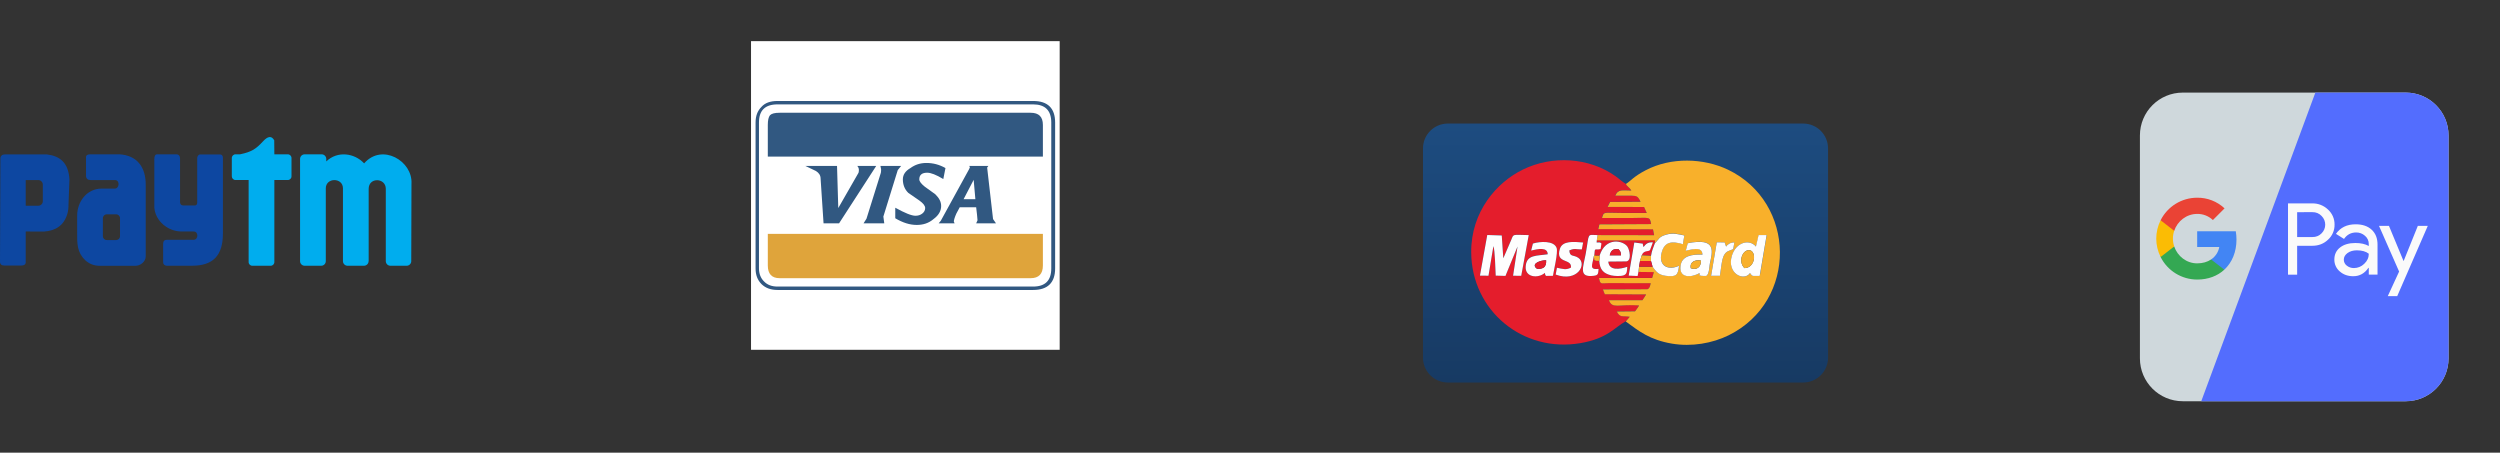
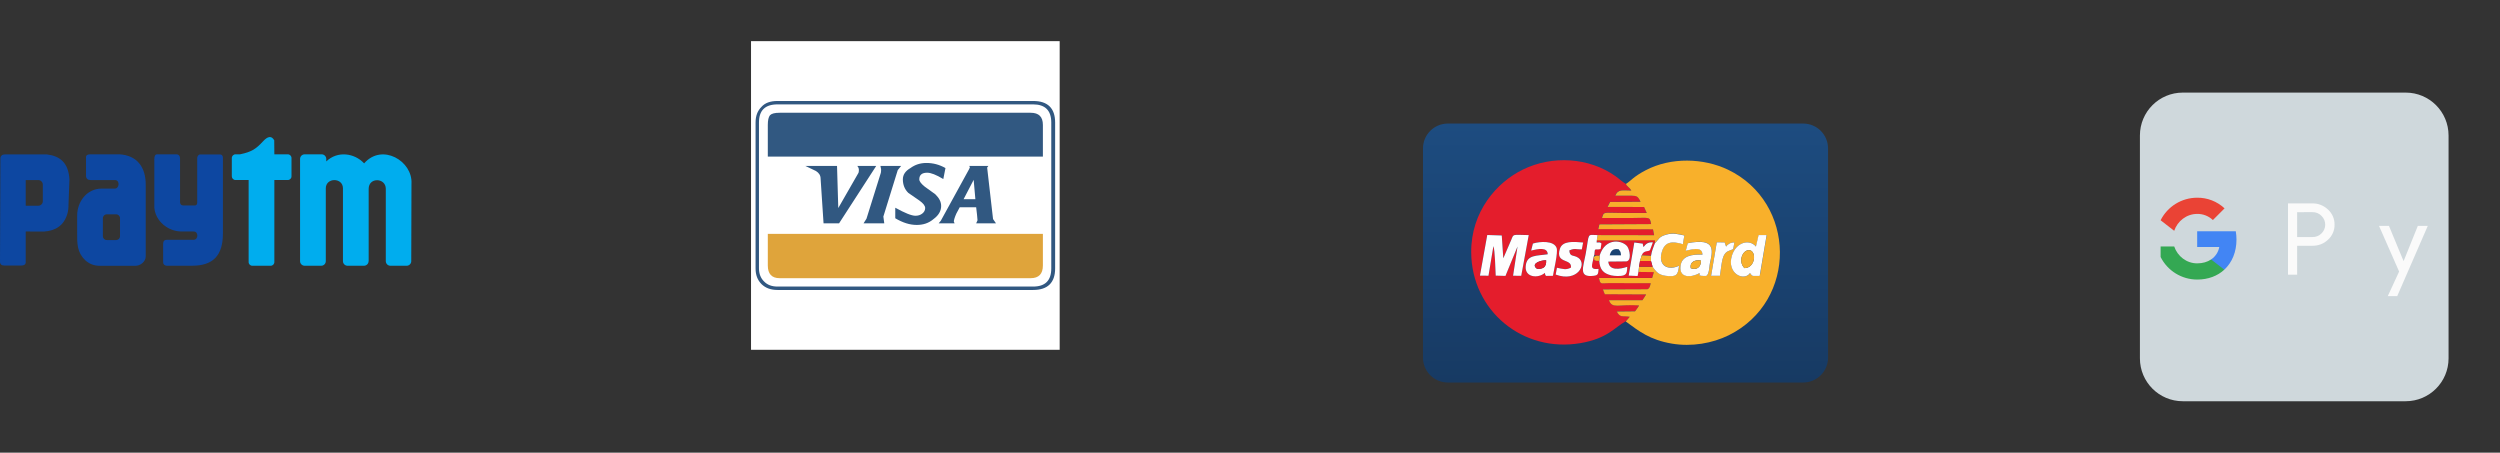
<svg xmlns="http://www.w3.org/2000/svg" width="243" height="44" viewBox="0 0 243 44" fill="none">
  <rect x="0" y="0" width="243" height="44" fill="#333333" stroke="none" />
  <path fill-rule="evenodd" clip-rule="evenodd" d="M73 4H103V34H73V4Z" fill="white" />
  <path fill-rule="evenodd" clip-rule="evenodd" d="M102.559 11.908C102.559 10.509 101.832 9.815 100.422 9.815H75.578C74.873 9.815 74.355 10.003 74.014 10.388C73.629 10.774 73.441 11.269 73.441 11.908V26.092C73.441 26.731 73.629 27.215 74.014 27.612C74.41 27.997 74.917 28.185 75.578 28.185H100.422C101.832 28.185 102.559 27.48 102.559 26.092V11.908ZM100.422 10.146C101.59 10.146 102.184 10.741 102.184 11.908V26.092C102.184 27.27 101.59 27.854 100.422 27.854H75.578C75.016 27.854 74.587 27.689 74.267 27.358C73.937 27.039 73.772 26.599 73.772 26.092V11.908C73.772 10.741 74.355 10.146 75.578 10.146H100.422Z" fill="#315881" />
  <path fill-rule="evenodd" clip-rule="evenodd" d="M75.776 10.961C75.302 10.961 75.005 11.038 74.84 11.203C74.697 11.39 74.631 11.699 74.631 12.15V15.223H101.369V12.15C101.369 11.347 100.973 10.961 100.18 10.961H75.776Z" fill="#315881" />
  <path fill-rule="evenodd" clip-rule="evenodd" d="M74.631 25.806C74.631 26.62 75.016 27.039 75.776 27.039H100.18C100.973 27.039 101.369 26.621 101.369 25.806V22.733H74.631V25.806Z" fill="#DFA43B" />
  <path fill-rule="evenodd" clip-rule="evenodd" d="M83.485 16.533C83.485 16.677 83.463 16.787 83.408 16.864L81.48 20.223L81.359 16.126H78.276L79.311 16.622C79.608 16.809 79.762 17.051 79.762 17.359L80.049 21.709H81.557L85.17 16.126H83.32C83.43 16.225 83.485 16.379 83.485 16.533ZM95.951 16.291L96.072 16.126H94.189C94.255 16.192 94.277 16.225 94.277 16.247C94.255 16.335 94.211 16.39 94.189 16.456L91.447 21.456C91.381 21.544 91.314 21.621 91.238 21.709H92.79L92.713 21.544C92.713 21.401 92.79 21.137 92.956 20.762L93.286 20.145H94.883C94.949 20.663 94.993 21.093 95.015 21.412L94.883 21.709H96.81L96.524 21.291L95.951 16.291ZM94.806 19.364H93.66L94.64 17.48L94.806 19.364ZM90.048 15.84C89.454 15.84 88.947 16.005 88.495 16.335C88 16.622 87.757 16.985 87.757 17.437C87.757 17.954 87.934 18.406 88.286 18.747L89.355 19.485C89.74 19.76 89.927 20.002 89.927 20.223C89.927 20.432 89.828 20.619 89.641 20.762C89.454 20.905 89.244 20.971 88.98 20.971C88.595 20.971 87.934 20.696 87.02 20.19V21.214C87.736 21.643 88.43 21.864 89.101 21.864C89.74 21.864 90.28 21.687 90.742 21.291C91.238 20.927 91.48 20.498 91.48 20.025C91.48 19.628 91.304 19.265 90.907 18.879L89.883 18.141C89.542 17.866 89.355 17.624 89.355 17.437C89.355 17.007 89.608 16.787 90.125 16.787C90.478 16.787 90.995 16.985 91.689 17.404L91.899 16.335C91.315 16.005 90.709 15.84 90.048 15.84ZM85.951 21.709C85.929 21.478 85.885 21.269 85.863 21.049L87.262 16.533L87.592 16.126H85.577C85.599 16.225 85.621 16.357 85.643 16.456C85.643 16.555 85.643 16.677 85.621 16.787L84.222 21.258L83.936 21.709H85.951V21.709Z" fill="#315881" />
  <path d="M4.538 15.008H0.457C0.226 15.008 0.038 15.148 0.038 15.427L3.15826e-06 25.433C-0.001 25.683 0.163 25.808 0.388 25.808C1 25.808 1.5 25.808 2.112 25.808C2.325 25.808 2.5 25.703 2.5 25.495C2.5 24.569 2.5 23.426 2.5 22.5L4.272 22.508C5.438 22.431 6.218 21.889 6.543 20.797C6.64 20.47 6.659 20.187 6.659 19.85L6.751 17.465C6.666 15.788 5.791 15.151 4.538 15.008ZM4.162 19.554C4.162 19.799 3.962 20 3.717 20H2.5V17.5H3.717C3.962 17.5 4.162 17.7 4.162 17.946V19.554ZM11.615 15H8.762C8.546 15 8.36 15.067 8.36 15.293C8.36 15.881 8.36 16.538 8.36 17.127C8.383 17.372 8.553 17.5 8.793 17.5H11.172C11.668 17.5 11.616 18.31 11.172 18.333H9.867C8.418 18.333 7.5 19.635 7.5 20.948C7.5 21.297 7.504 22.119 7.5 22.5C7.493 23.043 7.488 23.593 7.593 24.082C7.78 24.949 8.529 25.833 9.664 25.833H13.188C13.638 25.833 14.165 25.438 14.165 24.916V18.021C14.188 16.203 13.285 15.098 11.615 15ZM11.667 22.958C11.667 23.165 11.498 23.333 11.293 23.333H10.373C10.168 23.333 10 23.165 10 22.958V21.207C10 21.002 10.168 20.833 10.373 20.833H11.293C11.498 20.833 11.667 21.002 11.667 21.207V22.958ZM15 15.495V20.168C15.103 21.502 16.34 22.5 17.642 22.5H18.821C19.318 22.5 19.288 23.308 18.821 23.308H16.242C15.959 23.308 15.857 23.455 15.857 23.704V25.497C15.857 25.686 16.009 25.828 16.208 25.828H18.674C20.688 25.828 21.668 24.862 21.667 22.697V15.33C21.667 15.1 21.521 15.011 21.382 15.011H19.463C19.277 15.011 19.168 15.213 19.168 15.363V19.711C19.168 19.877 19.075 19.974 18.926 19.974H17.842C17.622 19.974 17.501 19.855 17.501 19.644V15.429C17.5 15.182 17.4 15 17.127 15C16.478 15 15.925 15 15.277 15C15.056 15 15 15.219 15 15.495Z" fill="#0D47A1" />
  <path d="M22.532 17.14V15.358C22.532 15.161 22.693 14.999 22.89 14.999H23.333C24.473 14.761 24.876 14.482 25.573 13.731C26.002 13.267 26.378 13.144 26.655 13.636L26.667 14.999H27.974C28.173 14.999 28.334 15.161 28.334 15.358V17.14C28.334 17.337 28.172 17.499 27.974 17.499H26.667V25.473C26.667 25.672 26.505 25.832 26.308 25.832H24.525C24.328 25.832 24.167 25.672 24.167 25.473V17.499H22.891C22.695 17.499 22.532 17.337 22.532 17.14ZM35.826 25.387C35.826 25.631 35.623 25.832 35.377 25.832H33.785C33.538 25.832 33.335 25.631 33.335 25.387V19.867V18.308C33.335 17.238 31.667 17.238 31.667 18.308V25.387C31.667 25.631 31.465 25.832 31.218 25.832H29.617C29.369 25.832 29.167 25.631 29.167 25.387V15.447C29.167 15.2 29.369 14.999 29.617 14.999H31.264C31.511 14.999 31.713 15.2 31.713 15.447V15.69C32.813 14.635 34.464 14.879 35.393 15.88C37.14 13.876 40.134 15.662 39.995 17.859C39.995 20.289 39.974 22.936 39.974 25.387C39.974 25.631 39.77 25.832 39.525 25.832H37.949C37.702 25.832 37.5 25.631 37.5 25.387C37.5 23.065 37.5 20.636 37.5 18.353C37.5 17.264 35.834 17.212 35.834 18.353V25.387H35.826Z" fill="#00ADEE" />
  <path d="M175.269 12.009H140.731C139.396 12.009 138.314 13.092 138.314 14.427V34.764C138.314 36.099 139.396 37.181 140.731 37.181H175.269C176.604 37.181 177.686 36.099 177.686 34.764V14.427C177.686 13.092 176.604 12.009 175.269 12.009Z" fill="url(#paint0_linear)" />
  <path fill-rule="evenodd" clip-rule="evenodd" d="M148.814 24.355L148.99 23.663C149.663 23.46 151.038 23.368 151.296 24.097C151.444 24.521 151.02 26.284 150.937 26.8L150.281 26.81C150.134 26.625 150.254 26.966 150.152 26.514C149.525 27.077 148.187 26.985 148.288 25.85C148.39 24.724 149.368 24.872 150.429 24.706C150.411 23.986 149.506 24.18 148.805 24.346L148.814 24.355ZM153.751 24.244C153.151 24.244 153.059 24.115 152.533 24.346C152.598 25.001 152.939 24.743 153.41 25.056C154.305 25.647 153.345 27.474 151.213 26.69L151.333 26.025C151.933 26.145 152.238 26.265 152.699 26.007C152.81 25.075 151.158 25.684 151.619 24.189C151.869 23.377 152.967 23.488 153.871 23.571L153.742 24.244H153.751ZM144.561 22.833L145.972 22.879L146.12 25.093L146.886 23.322C147.144 22.685 146.969 22.823 148.593 22.842L147.864 26.8L147.07 26.791L147.504 23.949L146.332 26.81L145.382 26.782C145.354 26.228 145.308 24.281 145.16 23.912L144.681 26.791L143.85 26.782L144.561 22.833ZM158.023 31.239L158.411 30.777C157.636 30.676 157.497 30.897 157.147 30.27L158.927 30.251C159.038 30.067 159.223 29.892 159.315 29.679C157.285 29.541 156.713 30.058 156.39 29.172H159.647L160.007 28.609L155.984 28.59L155.799 28.12L160.136 28.101C160.385 27.963 160.385 27.806 160.45 27.52L156.344 27.511C155.606 27.52 155.559 27.686 155.421 27.013H160.588L160.754 26.441L159.241 26.422L159.167 26.81L158.3 26.773L158.844 23.552L159.666 23.663C159.666 23.682 159.684 23.746 159.684 23.774C159.684 23.792 159.693 23.82 159.693 23.829L159.739 23.995C159.97 23.718 160.118 23.515 160.653 23.534L160.376 24.281C160.219 24.484 159.758 24.254 159.564 24.807L160.468 24.844C160.57 24.263 160.681 24.088 160.847 23.617L160.856 23.34L155.2 23.349L155.181 23.552C155.486 23.552 155.476 23.497 155.652 23.645L155.569 24.189C154.997 24.328 155.015 23.986 154.96 24.733C155.043 24.872 154.941 24.798 155.117 24.844L155.476 24.853C156.058 22.962 157.792 23.377 158.189 23.968C158.401 24.281 158.614 25.315 158.088 25.398L156.325 25.416C156.408 26.348 157.479 26.154 158.171 25.924C158.143 26.311 158.171 26.625 157.811 26.754C157.525 26.856 156.925 26.828 156.611 26.754C155.836 26.579 155.504 26.191 155.449 25.352L155.117 25.343C154.812 25.204 155.052 25.343 154.895 24.964C154.766 25.739 154.415 26.238 155.375 26.127C155.32 26.588 155.384 26.745 154.877 26.8C153.4 26.976 153.88 25.988 154.12 24.669C154.498 22.565 154.203 22.823 155.273 22.842L160.773 22.851L160.662 22.279L155.347 22.261L155.449 21.799L160.478 21.772C160.348 20.987 160.321 21.181 158.494 21.181H155.707C155.901 20.507 155.799 20.692 157.608 20.692H160.053L159.795 20.111L156.251 20.101L156.491 19.622L159.453 19.603C159.075 18.828 159.093 19.049 156.999 19.013C157.266 18.348 157.737 18.514 158.558 18.514C158.328 18.145 158.162 18.173 158.023 17.859C157.682 17.684 157.377 17.37 157.036 17.13C154.425 15.285 150.881 15.091 148.039 16.475C145.483 17.712 142.974 20.572 143.001 24.53C143.038 30.187 148.002 34.311 153.622 33.352C156.261 32.9 156.925 31.829 158.014 31.23L158.023 31.239Z" fill="#E41D2C" />
  <path fill-rule="evenodd" clip-rule="evenodd" d="M164.048 23.636C166.909 23.054 166.438 24.466 166.208 25.61C166.134 25.952 166.134 26.625 165.866 26.81C165.802 26.81 165.423 26.819 165.386 26.801C165.128 26.699 165.248 27.004 165.211 26.533C164.436 26.976 163.209 27.078 163.356 25.841C163.476 24.854 164.473 24.697 165.488 24.743C165.451 24.014 164.787 24.134 163.864 24.365L164.058 23.636H164.048ZM166.872 23.553L167.638 23.562C167.647 23.58 167.656 23.608 167.656 23.627L167.776 23.968C167.915 23.756 168.173 23.571 168.579 23.562L168.468 24.217L168.09 24.365C167.333 24.614 167.379 25.564 167.176 26.81H166.318L166.872 23.553ZM170.941 22.851H171.725L171.052 26.819C170.175 26.828 170.388 26.875 170.111 26.542C169.539 27.391 167.822 26.607 168.348 24.854C168.736 23.544 170.046 23.193 170.692 23.968L170.95 22.842L170.941 22.851ZM158.032 17.869C158.171 18.183 158.346 18.155 158.567 18.524C157.746 18.524 157.276 18.349 157.008 19.022C159.103 19.059 159.084 18.838 159.462 19.613L156.501 19.631L156.261 20.111L159.804 20.12L160.062 20.701H157.617C155.818 20.701 155.91 20.526 155.716 21.191H158.503C160.33 21.191 160.358 20.997 160.487 21.781L155.458 21.809L155.356 22.27L160.671 22.289L160.782 22.861L155.283 22.851L155.209 23.368L160.865 23.359L160.856 23.636C161.28 23.23 161.206 23.017 162 22.787C162.655 22.602 163.07 22.741 163.716 22.879L163.578 23.728C162.471 23.396 161.751 23.479 161.492 24.623C161.206 25.85 162.175 26.312 163.2 25.823C163.107 26.718 162.96 26.939 161.908 26.801C161.179 26.708 160.957 26.358 160.634 25.924H159.315L159.241 26.432L160.754 26.45L160.588 27.022H155.421C155.559 27.696 155.606 27.53 156.344 27.52L160.45 27.53C160.376 27.806 160.385 27.973 160.136 28.111L155.799 28.129L155.984 28.6L160.007 28.619L159.647 29.181H156.39C156.713 30.058 157.285 29.55 159.315 29.689C159.223 29.901 159.038 30.076 158.927 30.261L157.146 30.279C157.488 30.898 157.635 30.685 158.411 30.787L158.023 31.248C159.343 32.217 160.367 33.029 162.498 33.398C164.436 33.73 166.457 33.361 168.016 32.595C174.77 29.264 174.586 19.668 167.961 16.494C165.58 15.359 162.424 15.257 159.961 16.549C158.77 17.168 158.484 17.61 158.041 17.878L158.032 17.869Z" fill="#F8B02B" />
  <path fill-rule="evenodd" clip-rule="evenodd" d="M143.85 26.791L144.681 26.801L145.16 23.922C145.308 24.291 145.354 26.238 145.382 26.791L146.332 26.819L147.504 23.959L147.07 26.801L147.864 26.81L148.593 22.851C146.969 22.833 147.144 22.695 146.886 23.331L146.12 25.103L145.972 22.888L144.561 22.842L143.85 26.791ZM169.557 26.062C168.865 25.352 169.456 24.171 170.102 24.328C170.738 24.485 170.618 26.044 169.557 26.062ZM170.683 23.968C170.037 23.193 168.736 23.543 168.339 24.854C167.813 26.598 169.529 27.391 170.102 26.542C170.378 26.874 170.166 26.819 171.043 26.819L171.716 22.851H170.932L170.674 23.977L170.683 23.968ZM164.344 26.072C164.215 25.453 164.787 25.213 165.331 25.324C165.359 25.952 164.916 26.293 164.344 26.072ZM164.048 23.645L163.855 24.374C164.777 24.152 165.451 24.032 165.479 24.752C164.464 24.706 163.467 24.863 163.347 25.85C163.19 27.087 164.427 26.985 165.202 26.542C165.239 27.013 165.119 26.708 165.377 26.81C165.414 26.828 165.792 26.819 165.857 26.819C166.134 26.644 166.134 25.961 166.198 25.619C166.438 24.466 166.9 23.064 164.039 23.645H164.048ZM150.281 25.297C150.3 25.61 150.245 25.85 150.042 26.007C149.903 26.108 149.488 26.229 149.322 26.072C148.805 25.601 149.774 25.287 150.272 25.297H150.281ZM148.814 24.355C149.516 24.189 150.42 23.995 150.438 24.715C149.377 24.881 148.399 24.734 148.298 25.859C148.187 26.994 149.525 27.087 150.162 26.524C150.263 26.976 150.143 26.634 150.291 26.819L150.946 26.81C151.029 26.284 151.453 24.531 151.306 24.106C151.047 23.368 149.682 23.46 148.999 23.673L148.824 24.365L148.814 24.355ZM156.464 24.817C156.584 24.346 156.787 24.152 157.331 24.226C157.525 24.503 157.525 24.42 157.562 24.817H156.464ZM155.486 24.863L155.449 25.361C155.504 26.201 155.845 26.579 156.611 26.764C156.925 26.837 157.525 26.865 157.811 26.764C158.171 26.644 158.143 26.321 158.171 25.933C157.479 26.164 156.408 26.358 156.325 25.426L158.088 25.407C158.614 25.324 158.401 24.3 158.189 23.977C157.792 23.387 156.058 22.971 155.476 24.863H155.486ZM160.856 23.636C160.69 24.106 160.579 24.282 160.478 24.863V25.37L160.634 25.933C160.957 26.367 161.179 26.718 161.908 26.81C162.96 26.948 163.107 26.727 163.2 25.832C162.166 26.321 161.206 25.859 161.493 24.632C161.76 23.479 162.48 23.405 163.578 23.737L163.716 22.888C163.07 22.759 162.655 22.621 162 22.796C161.206 23.017 161.28 23.239 160.856 23.645V23.636ZM153.871 23.571C152.967 23.497 151.869 23.377 151.619 24.189C151.158 25.684 152.801 25.075 152.699 26.007C152.228 26.265 151.933 26.145 151.333 26.026L151.213 26.69C153.345 27.474 154.295 25.656 153.409 25.057C152.939 24.743 152.598 25.011 152.533 24.346C153.059 24.106 153.142 24.245 153.751 24.245L153.88 23.571H153.871Z" fill="#FEFEFE" />
  <path fill-rule="evenodd" clip-rule="evenodd" d="M154.904 24.974L154.969 24.752C155.024 24.005 155.006 24.346 155.578 24.208L155.661 23.663C155.486 23.516 155.495 23.571 155.19 23.571L155.209 23.368L155.283 22.852C154.212 22.833 154.508 22.575 154.129 24.678C153.889 25.998 153.41 26.985 154.886 26.81C155.384 26.755 155.329 26.598 155.384 26.136C154.434 26.247 154.784 25.749 154.904 24.974ZM159.241 26.441L159.315 25.933L159.407 25.38L159.573 24.826C159.776 24.273 160.238 24.503 160.385 24.3L160.662 23.553C160.118 23.534 159.97 23.737 159.749 24.014L159.702 23.848C159.702 23.839 159.693 23.811 159.693 23.793C159.693 23.774 159.675 23.7 159.675 23.682L158.854 23.571L158.309 26.791L159.177 26.828L159.25 26.441H159.241ZM166.318 26.81H167.177C167.38 25.564 167.333 24.614 168.09 24.365L168.468 24.217L168.579 23.562C168.173 23.571 167.915 23.756 167.776 23.968L167.656 23.627C167.647 23.608 167.647 23.58 167.638 23.562L166.872 23.553L166.318 26.81Z" fill="#FEFEFE" />
  <path fill-rule="evenodd" clip-rule="evenodd" d="M169.557 26.062C170.628 26.044 170.748 24.484 170.102 24.328C169.447 24.171 168.865 25.352 169.557 26.062Z" fill="#F8B02B" />
  <path fill-rule="evenodd" clip-rule="evenodd" d="M150.282 25.296C149.783 25.287 148.814 25.601 149.331 26.071C149.497 26.219 149.912 26.099 150.051 26.006C150.254 25.859 150.3 25.61 150.291 25.296H150.282ZM159.315 25.923L160.634 25.933L160.478 25.37H159.407L159.315 25.923Z" fill="#E41D2C" />
  <path fill-rule="evenodd" clip-rule="evenodd" d="M164.344 26.072C164.925 26.284 165.359 25.952 165.331 25.324C164.777 25.223 164.215 25.463 164.344 26.072ZM159.407 25.37H160.478V24.863L159.573 24.817L159.407 25.37Z" fill="#F8B02B" />
-   <path fill-rule="evenodd" clip-rule="evenodd" d="M156.464 24.816H157.562C157.534 24.429 157.525 24.503 157.331 24.226C156.787 24.152 156.584 24.346 156.464 24.816Z" fill="#E41D2C" />
-   <path fill-rule="evenodd" clip-rule="evenodd" d="M154.904 24.974C155.061 25.352 154.821 25.213 155.126 25.352L155.458 25.361L155.495 24.863L155.135 24.854C154.95 24.817 155.052 24.881 154.978 24.743L154.913 24.964L154.904 24.974Z" fill="#F8B02B" />
+   <path fill-rule="evenodd" clip-rule="evenodd" d="M154.904 24.974C155.061 25.352 154.821 25.213 155.126 25.352L155.458 25.361L155.495 24.863L155.135 24.854L154.913 24.964L154.904 24.974Z" fill="#F8B02B" />
  <path d="M238 34.833C238 37.135 236.135 39 233.833 39H212.167C209.866 39 208 37.135 208 34.833V13.167C208 10.865 209.866 9 212.167 9H233.833C236.135 9 238 10.865 238 13.167V34.833Z" fill="#CFD8DC" />
-   <path d="M233.833 9H225.053L213.962 39H233.833C236.135 39 238 37.135 238 34.833V13.167C238 10.865 236.135 9 233.833 9Z" fill="#536DFE" />
  <path d="M223.283 23.891V26.695H222.394V19.77H224.753C225.322 19.759 225.872 19.974 226.281 20.369C226.694 20.742 226.927 21.274 226.919 21.831C226.931 22.39 226.698 22.928 226.281 23.301C225.868 23.694 225.359 23.891 224.753 23.89L223.283 23.891ZM223.283 20.623V23.04H224.775C225.106 23.05 225.425 22.92 225.655 22.682C226.122 22.228 226.132 21.48 225.678 21.013C225.671 21.004 225.662 20.997 225.655 20.989C225.427 20.746 225.107 20.613 224.775 20.622L223.283 20.623Z" fill="#FAFAFA" />
-   <path d="M228.969 21.802C229.627 21.802 230.146 21.978 230.526 22.329C230.906 22.681 231.097 23.163 231.096 23.774V26.694H230.245V26.037H230.207C229.838 26.579 229.348 26.849 228.737 26.849C228.215 26.849 227.778 26.694 227.427 26.385C227.085 26.098 226.892 25.671 226.899 25.225C226.899 24.735 227.084 24.345 227.455 24.055C227.826 23.766 228.32 23.62 228.939 23.62C229.468 23.62 229.903 23.717 230.244 23.91V23.707C230.246 23.403 230.112 23.113 229.877 22.919C229.642 22.707 229.335 22.591 229.018 22.595C228.522 22.595 228.128 22.805 227.838 23.224L227.055 22.731C227.487 22.112 228.124 21.802 228.969 21.802ZM227.818 25.244C227.818 25.474 227.927 25.69 228.113 25.824C228.31 25.979 228.554 26.061 228.804 26.056C229.179 26.055 229.539 25.906 229.805 25.64C230.1 25.363 230.247 25.038 230.247 24.663C229.969 24.443 229.583 24.332 229.087 24.332C228.725 24.332 228.424 24.419 228.183 24.593C227.939 24.771 227.818 24.986 227.818 25.244Z" fill="#FAFAFA" />
  <path d="M235.98 21.957L233.01 28.783H232.092L233.194 26.395L231.241 21.957H232.207L233.619 25.361H233.638L235.012 21.957H235.98V21.957Z" fill="#FAFAFA" />
  <path d="M217.386 23.286C217.386 23.015 217.363 22.744 217.318 22.477H213.566V24.009H215.714C215.625 24.503 215.338 24.94 214.92 25.218V26.212H216.203C216.953 25.52 217.386 24.497 217.386 23.286Z" fill="#4285F4" />
  <path d="M213.566 27.173C214.639 27.173 215.543 26.821 216.203 26.213L214.92 25.219C214.563 25.461 214.103 25.599 213.566 25.599C212.528 25.599 211.648 24.9 211.333 23.957H210.012V24.983C210.687 26.325 212.063 27.173 213.566 27.173Z" fill="#34A853" />
-   <path d="M211.332 23.956C211.166 23.462 211.166 22.927 211.332 22.434V21.409H210.012C209.447 22.533 209.447 23.857 210.012 24.981L211.332 23.956Z" fill="#FBBC04" />
  <path d="M213.566 20.792C214.133 20.782 214.682 20.997 215.092 21.388L216.227 20.253C215.507 19.577 214.553 19.206 213.565 19.217C212.061 19.217 210.686 20.066 210.011 21.409L211.332 22.434C211.648 21.492 212.528 20.792 213.566 20.792Z" fill="#EA4335" />
  <defs>
    <linearGradient id="paint0_linear" x1="158" y1="12.013" x2="158" y2="37.187" gradientUnits="userSpaceOnUse">
      <stop stop-color="#1D4C80" />
      <stop offset="1" stop-color="#173A63" />
    </linearGradient>
  </defs>
</svg>